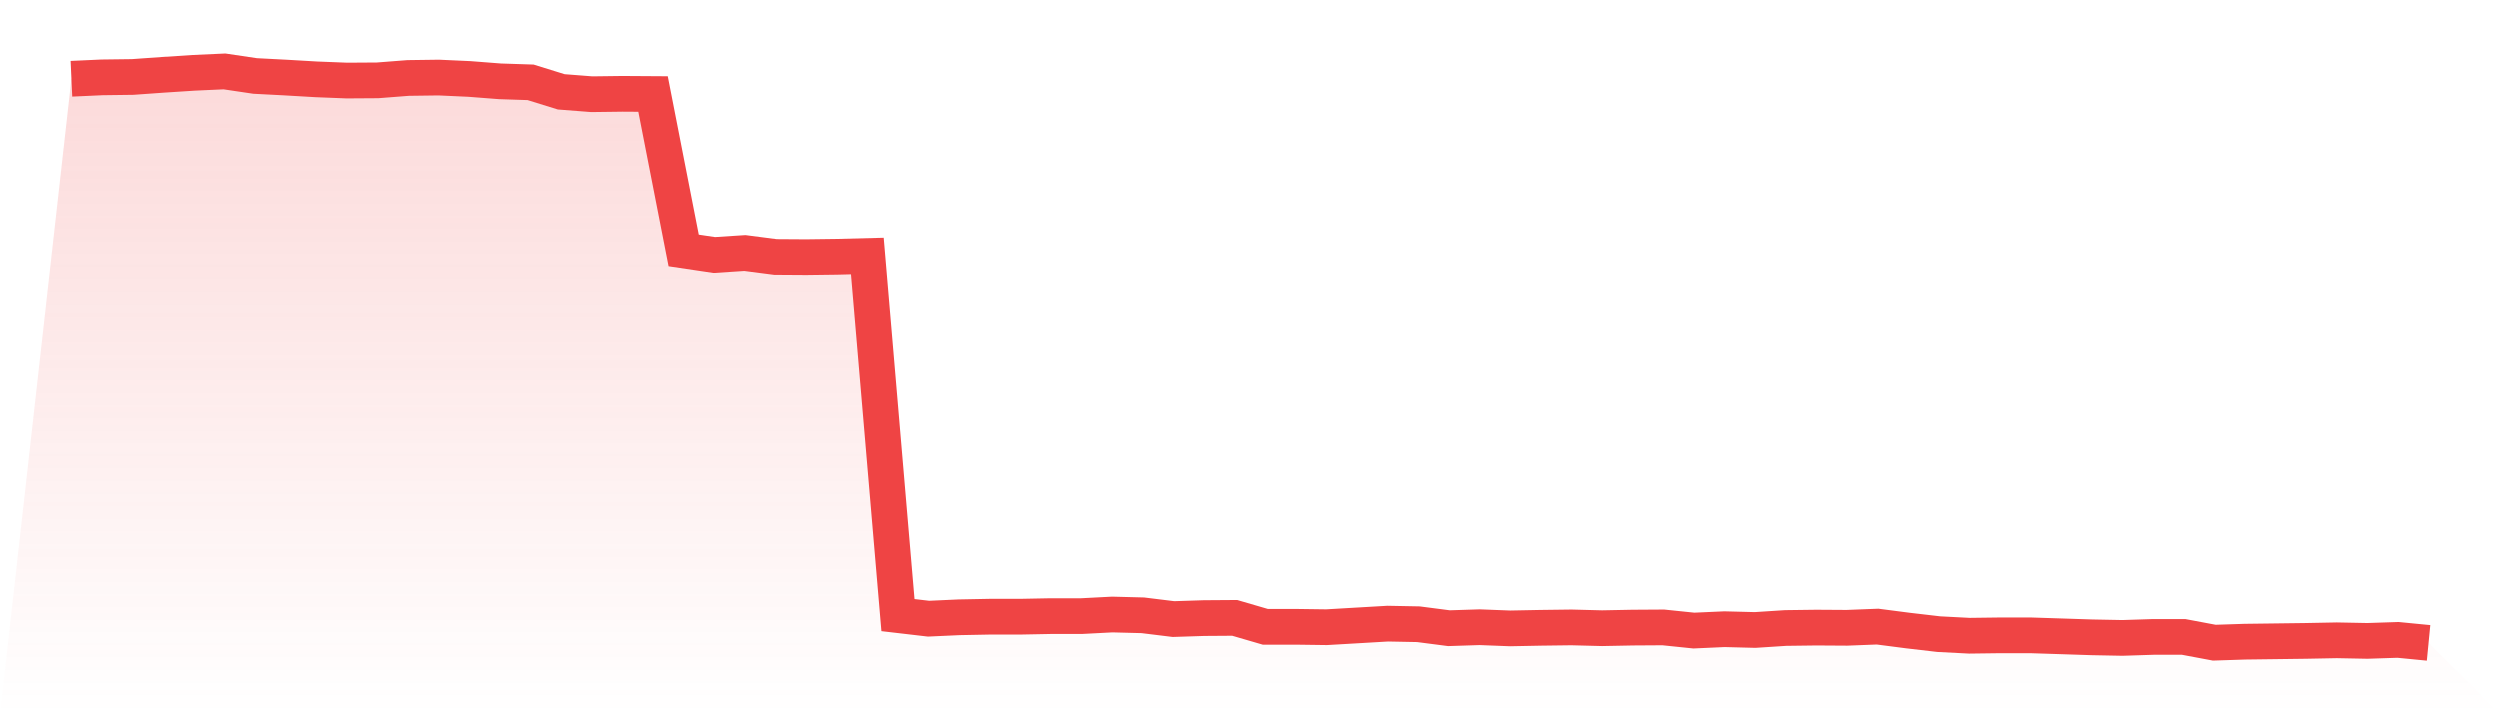
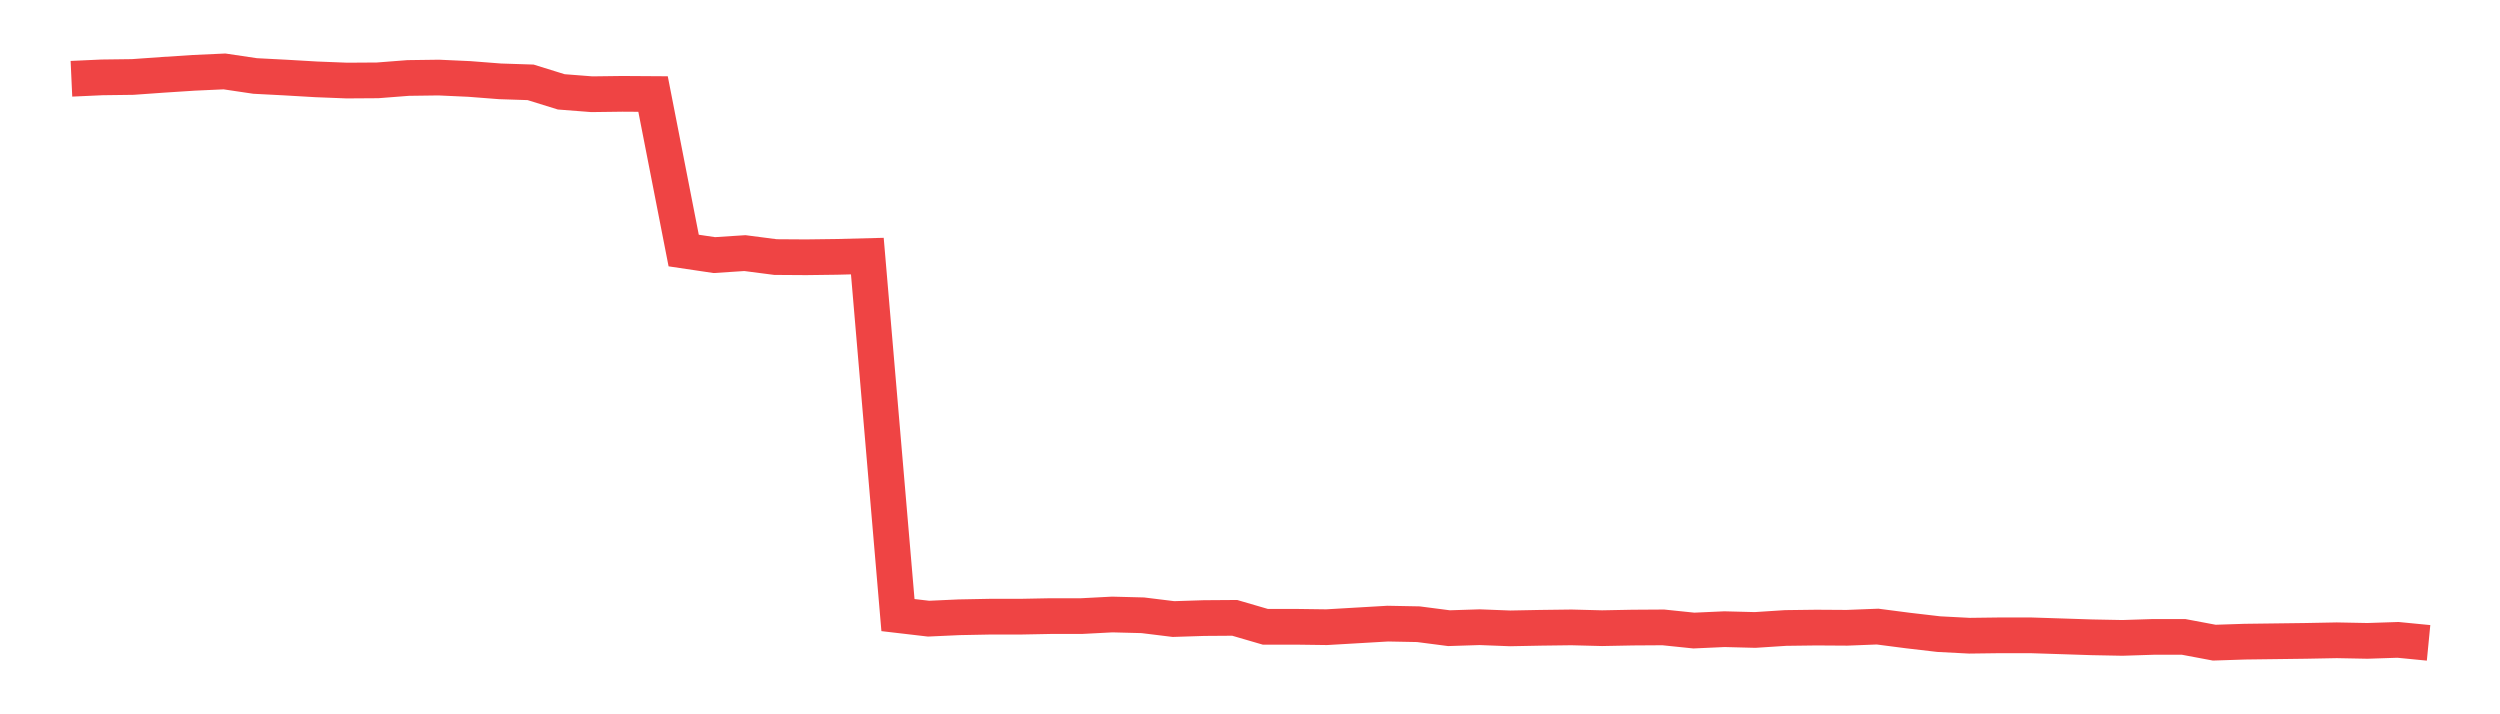
<svg xmlns="http://www.w3.org/2000/svg" viewBox="0 0 140 40">
  <defs>
    <linearGradient id="gradient" x1="0" x2="0" y1="0" y2="1">
      <stop offset="0%" stop-color="#ef4444" stop-opacity="0.2" />
      <stop offset="100%" stop-color="#ef4444" stop-opacity="0" />
    </linearGradient>
  </defs>
-   <path d="M4,4.411 L4,4.411 L5.714,4.333 L7.429,4.311 L9.143,4.189 L10.857,4.078 L12.571,4 L14.286,4.255 L16,4.344 L17.714,4.444 L19.429,4.511 L21.143,4.5 L22.857,4.367 L24.571,4.344 L26.286,4.422 L28,4.555 L29.714,4.611 L31.429,5.144 L33.143,5.277 L34.857,5.255 L36.571,5.266 L38.286,14.03 L40,14.285 L41.714,14.174 L43.429,14.396 L45.143,14.407 L46.857,14.385 L48.571,14.341 L50.286,34.445 L52,34.645 L53.714,34.567 L55.429,34.534 L57.143,34.534 L58.857,34.501 L60.571,34.501 L62.286,34.412 L64,34.456 L65.714,34.667 L67.429,34.612 L69.143,34.6 L70.857,35.1 L72.571,35.1 L74.286,35.123 L76,35.023 L77.714,34.923 L79.429,34.956 L81.143,35.178 L82.857,35.123 L84.571,35.189 L86.286,35.156 L88,35.134 L89.714,35.178 L91.429,35.145 L93.143,35.134 L94.857,35.311 L96.571,35.234 L98.286,35.278 L100,35.167 L101.714,35.145 L103.429,35.156 L105.143,35.089 L106.857,35.311 L108.571,35.511 L110.286,35.6 L112,35.578 L113.714,35.578 L115.429,35.633 L117.143,35.689 L118.857,35.722 L120.571,35.667 L122.286,35.667 L124,35.989 L125.714,35.933 L127.429,35.911 L129.143,35.889 L130.857,35.856 L132.571,35.889 L134.286,35.833 L136,36 L140,40 L0,40 z" fill="url(#gradient)" />
  <path d="M4,4.411 L4,4.411 L5.714,4.333 L7.429,4.311 L9.143,4.189 L10.857,4.078 L12.571,4 L14.286,4.255 L16,4.344 L17.714,4.444 L19.429,4.511 L21.143,4.5 L22.857,4.367 L24.571,4.344 L26.286,4.422 L28,4.555 L29.714,4.611 L31.429,5.144 L33.143,5.277 L34.857,5.255 L36.571,5.266 L38.286,14.03 L40,14.285 L41.714,14.174 L43.429,14.396 L45.143,14.407 L46.857,14.385 L48.571,14.341 L50.286,34.445 L52,34.645 L53.714,34.567 L55.429,34.534 L57.143,34.534 L58.857,34.501 L60.571,34.501 L62.286,34.412 L64,34.456 L65.714,34.667 L67.429,34.612 L69.143,34.6 L70.857,35.1 L72.571,35.1 L74.286,35.123 L76,35.023 L77.714,34.923 L79.429,34.956 L81.143,35.178 L82.857,35.123 L84.571,35.189 L86.286,35.156 L88,35.134 L89.714,35.178 L91.429,35.145 L93.143,35.134 L94.857,35.311 L96.571,35.234 L98.286,35.278 L100,35.167 L101.714,35.145 L103.429,35.156 L105.143,35.089 L106.857,35.311 L108.571,35.511 L110.286,35.6 L112,35.578 L113.714,35.578 L115.429,35.633 L117.143,35.689 L118.857,35.722 L120.571,35.667 L122.286,35.667 L124,35.989 L125.714,35.933 L127.429,35.911 L129.143,35.889 L130.857,35.856 L132.571,35.889 L134.286,35.833 L136,36" fill="none" stroke="#ef4444" stroke-width="2" />
</svg>